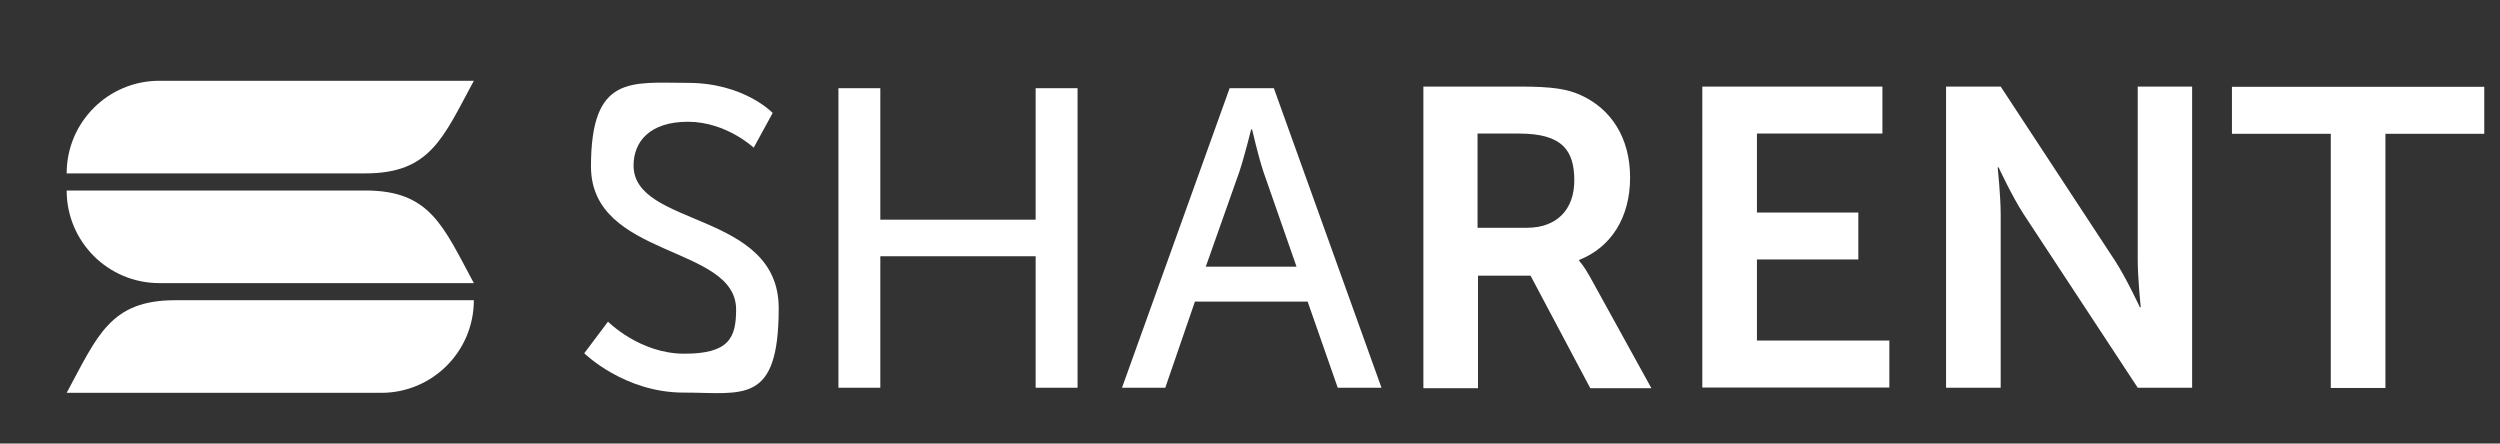
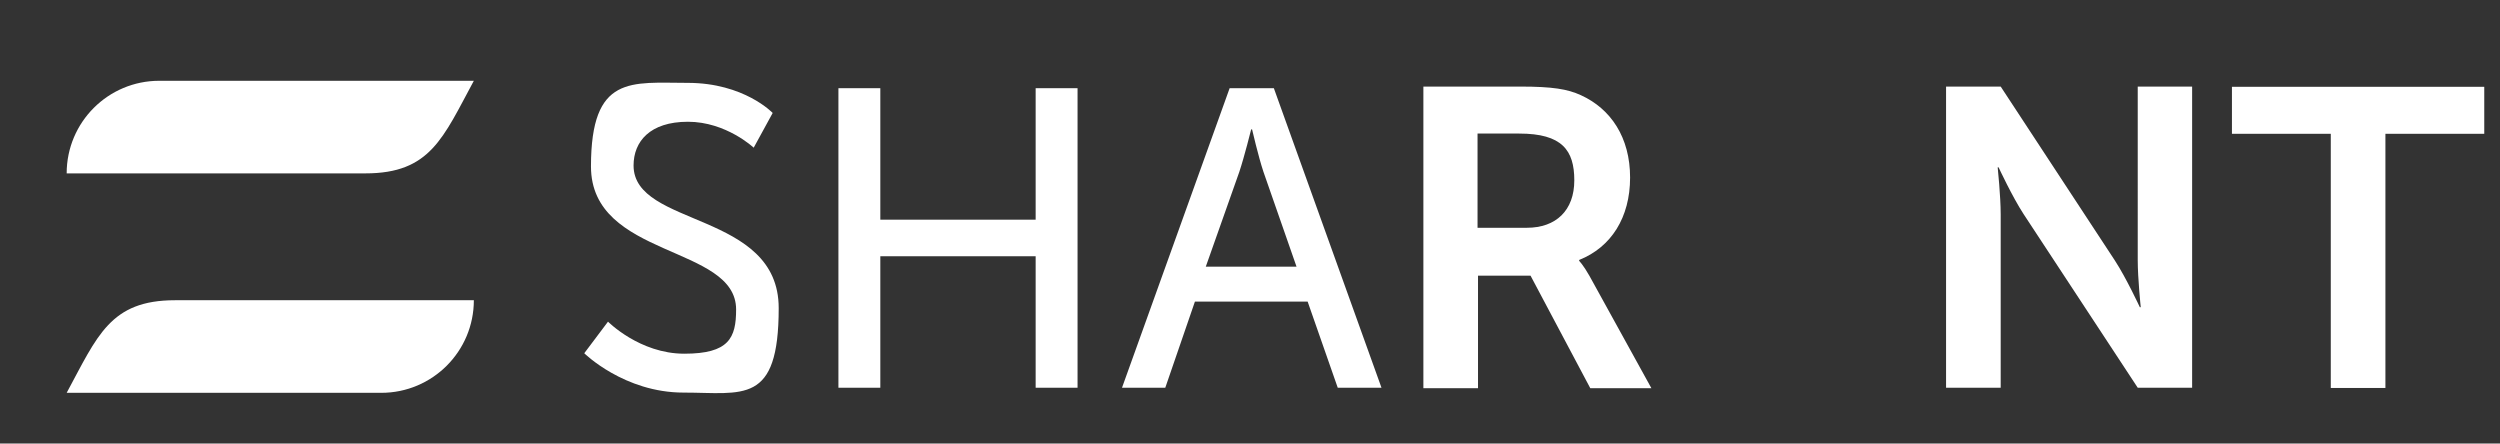
<svg xmlns="http://www.w3.org/2000/svg" viewBox="0 0 1080 191.6" version="1.1" data-name="Layer 1" id="Layer_1">
  <rect x="0" y="0" width="1080" height="191.6" fill="#333333" stroke="none" />
  <defs>
    <style>
      .cls-1 {
        fill: #fff;
        stroke-width: 0px;
      }
    </style>
  </defs>
  <path d="M157.9,74.9H28.8c0-22.1,17.9-40,40-40h135.9c-13.3,24.6-18.8,40-46.8,40Z" class="cls-1" />
-   <path d="M157.9,82.3H28.8c0,22.1,17.9,40,40,40h135.9c-13.3-24.6-18.8-40-46.8-40Z" class="cls-1" />
  <path d="M75.6,129.7h129.1c0,22.1-17.9,40-40,40H28.8c13.3-24.6,18.8-40,46.8-40Z" class="cls-1" />
  <g>
    <path d="M262.6,138.9s13.7,13.9,33,13.9,22.4-6.8,22.4-19.1c0-28-62.7-22-62.7-61.8s17.4-36.1,41.8-36.1,36.7,13,36.7,13l-8.2,15s-11.9-11.2-28.4-11.2-23.5,8.6-23.5,18.9c0,26.8,62.7,19.6,62.7,61.6s-15.4,36.5-41.1,36.5-42.9-17-42.9-17l10.3-13.7h-.1Z" class="cls-1" />
    <path d="M362.2,38.1h18.1v56.8h67.1v-56.8h18.1v129.4h-18.1v-56.8h-67.1v56.8h-18.1V38.1Z" class="cls-1" />
    <path d="M564.9,130.3h-48.7l-12.8,37.2h-18.7l46.5-129.4h19.1l46.5,129.4h-18.9l-13-37.2h0ZM540.5,55.9s-2.9,11.7-5.1,18.3l-14.5,41h39.2l-14.3-41c-2.2-6.6-4.9-18.3-4.9-18.3,0,0-.4,0-.4,0Z" class="cls-1" />
    <path d="M614.7,37.4h42c14.1,0,20.5,1.1,26.2,3.7,13,5.9,21.3,18.3,21.3,35.6s-8.2,30.1-22,35.6v.4s1.8,1.8,4.4,6.4l26.8,48.6h-26.4l-25.8-48.6h-22.7v48.6h-23.6V37.4h-.2ZM659.6,98.4c12.6,0,20.5-7.5,20.5-20.5s-5.3-20.2-23.8-20.2h-18v40.7h21.3Z" class="cls-1" />
-     <path d="M735.3,37.4h77.9v20.3h-54.2v34.1h43.8v20.3h-43.8v35h57.2v20.3h-80.8V37.4h-.1Z" class="cls-1" />
    <path d="M840.7,37.4h23.6l49.3,75.1c4.9,7.5,10.8,20.2,10.8,20.2h.4s-1.3-12.5-1.3-20.2V37.4h23.5v130.1h-23.5l-49.3-75c-4.9-7.5-10.8-20.2-10.8-20.2h-.4s1.3,12.5,1.3,20.2v75h-23.6V37.4Z" class="cls-1" />
    <path d="M1006.9,57.8h-42.7v-20.3h109v20.3h-42.7v109.8h-23.6V57.8Z" class="cls-1" />
  </g>
</svg>